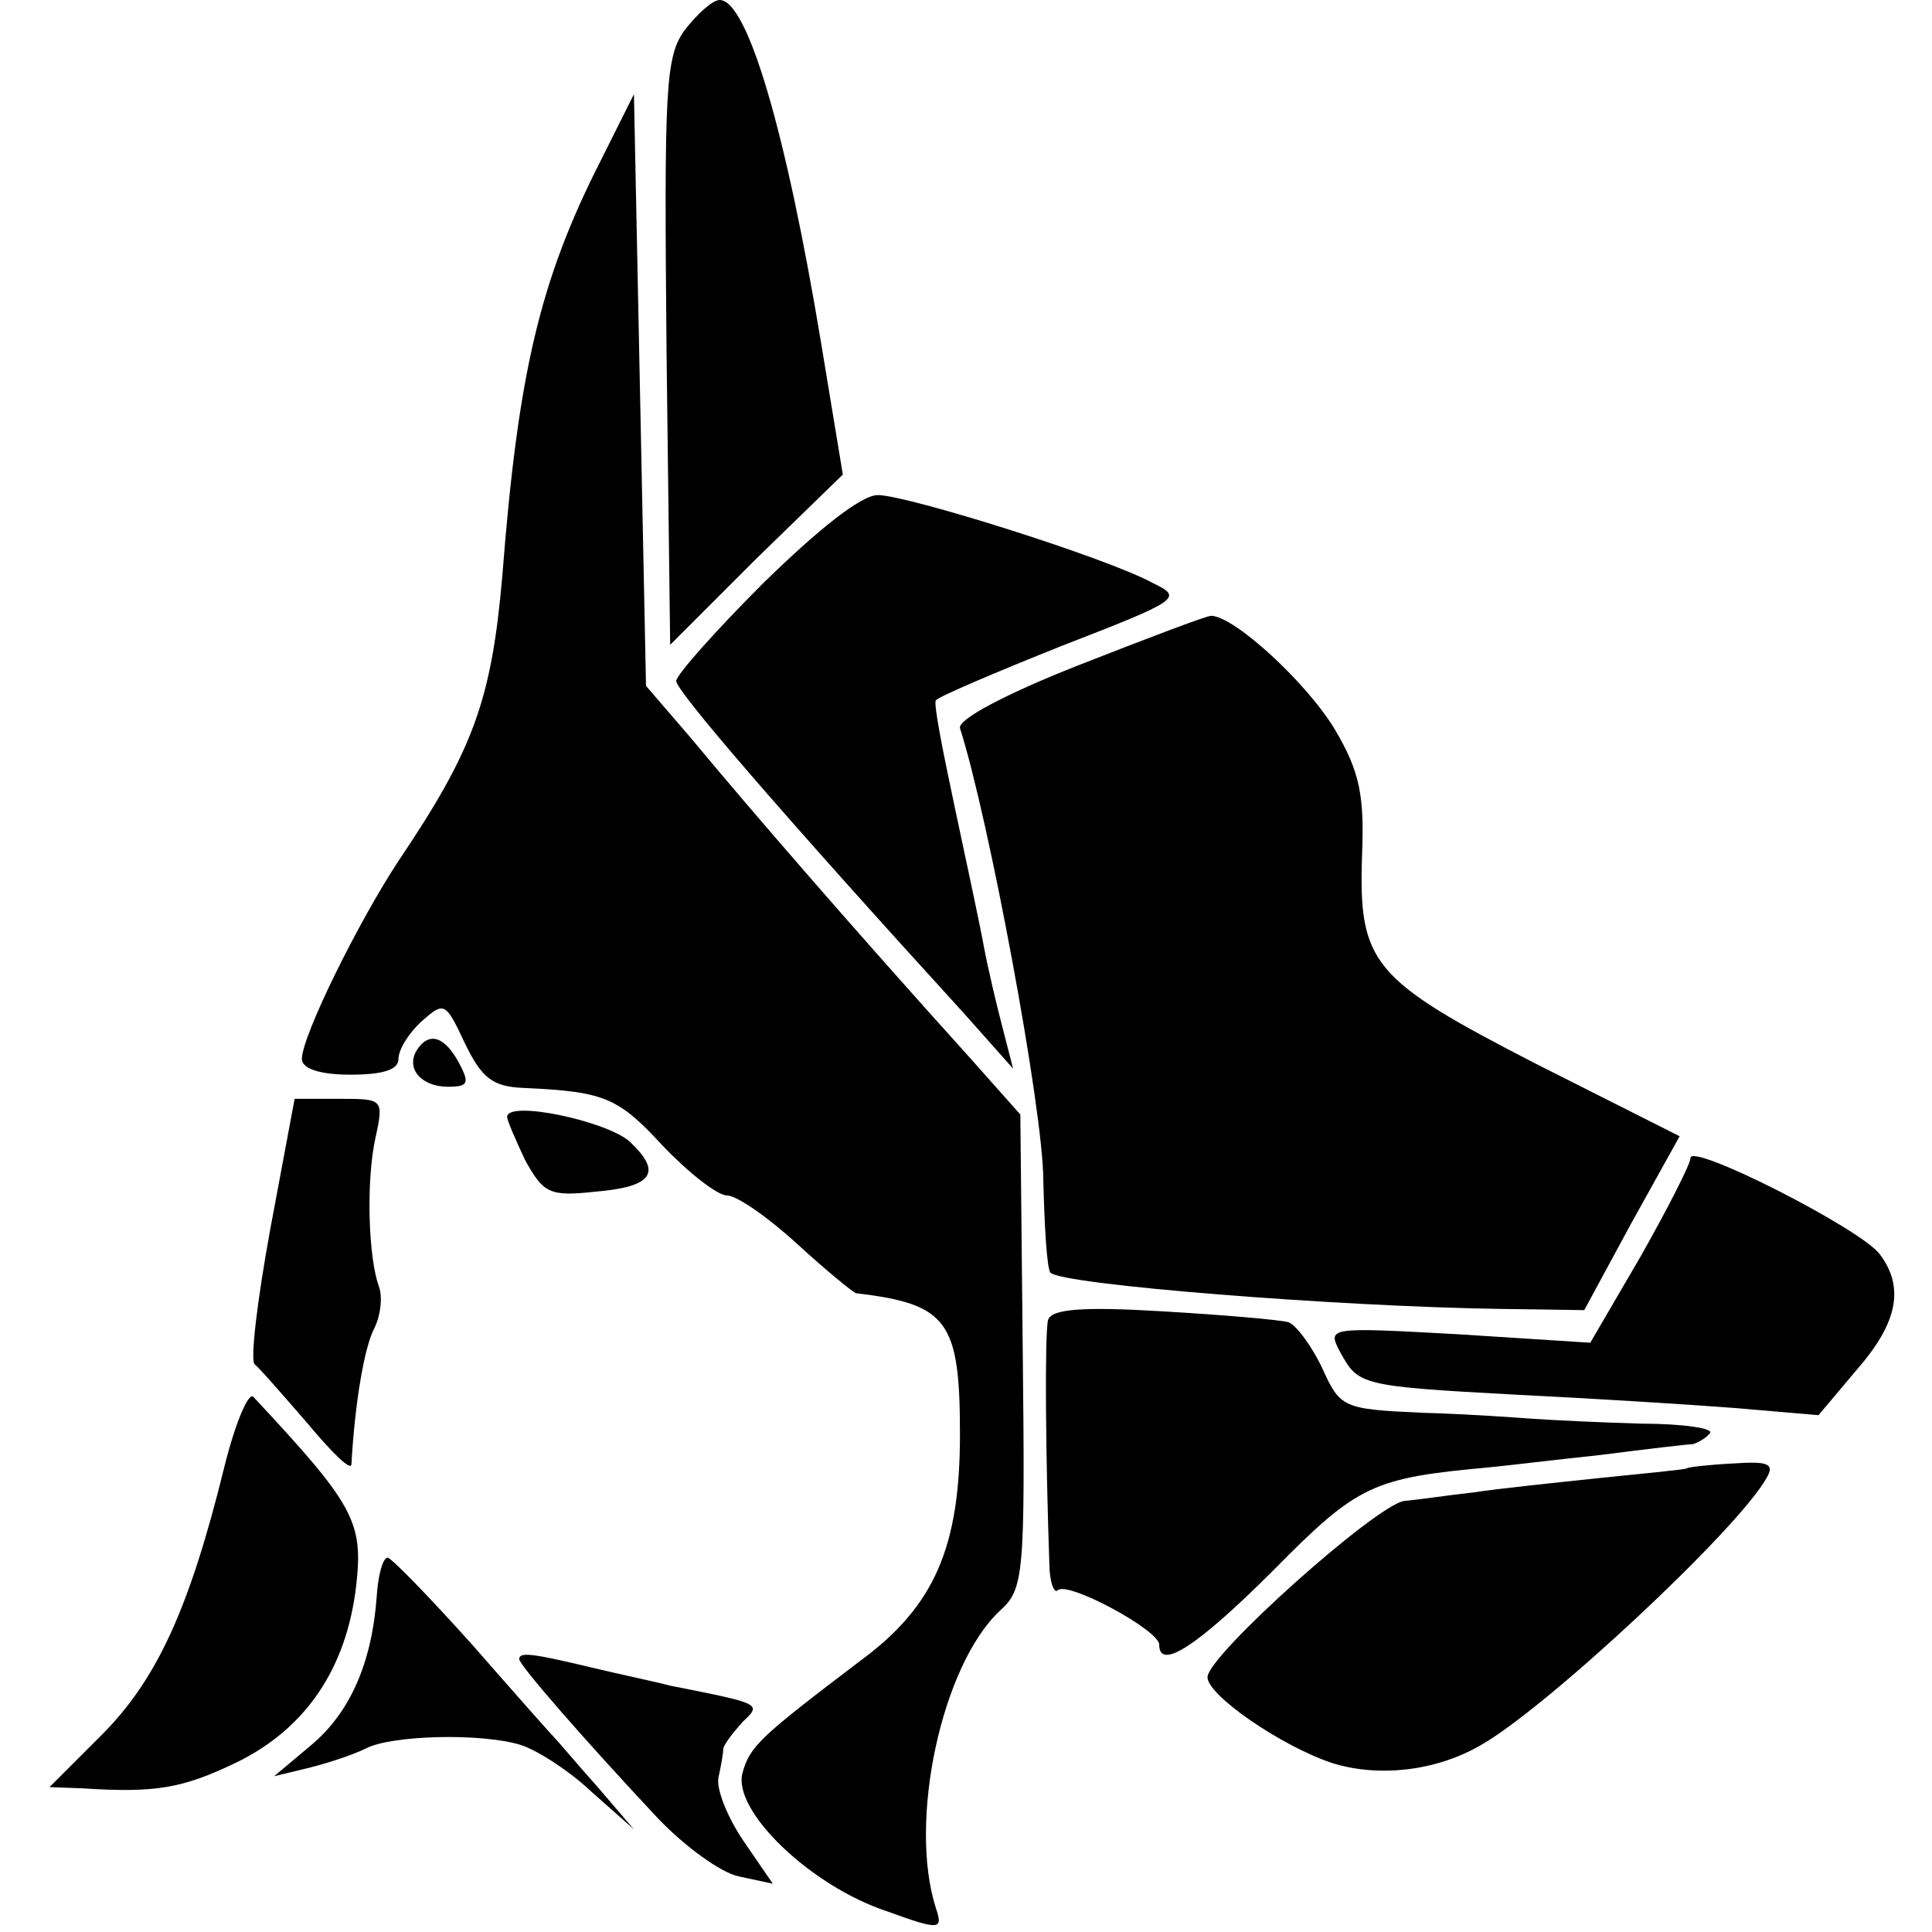
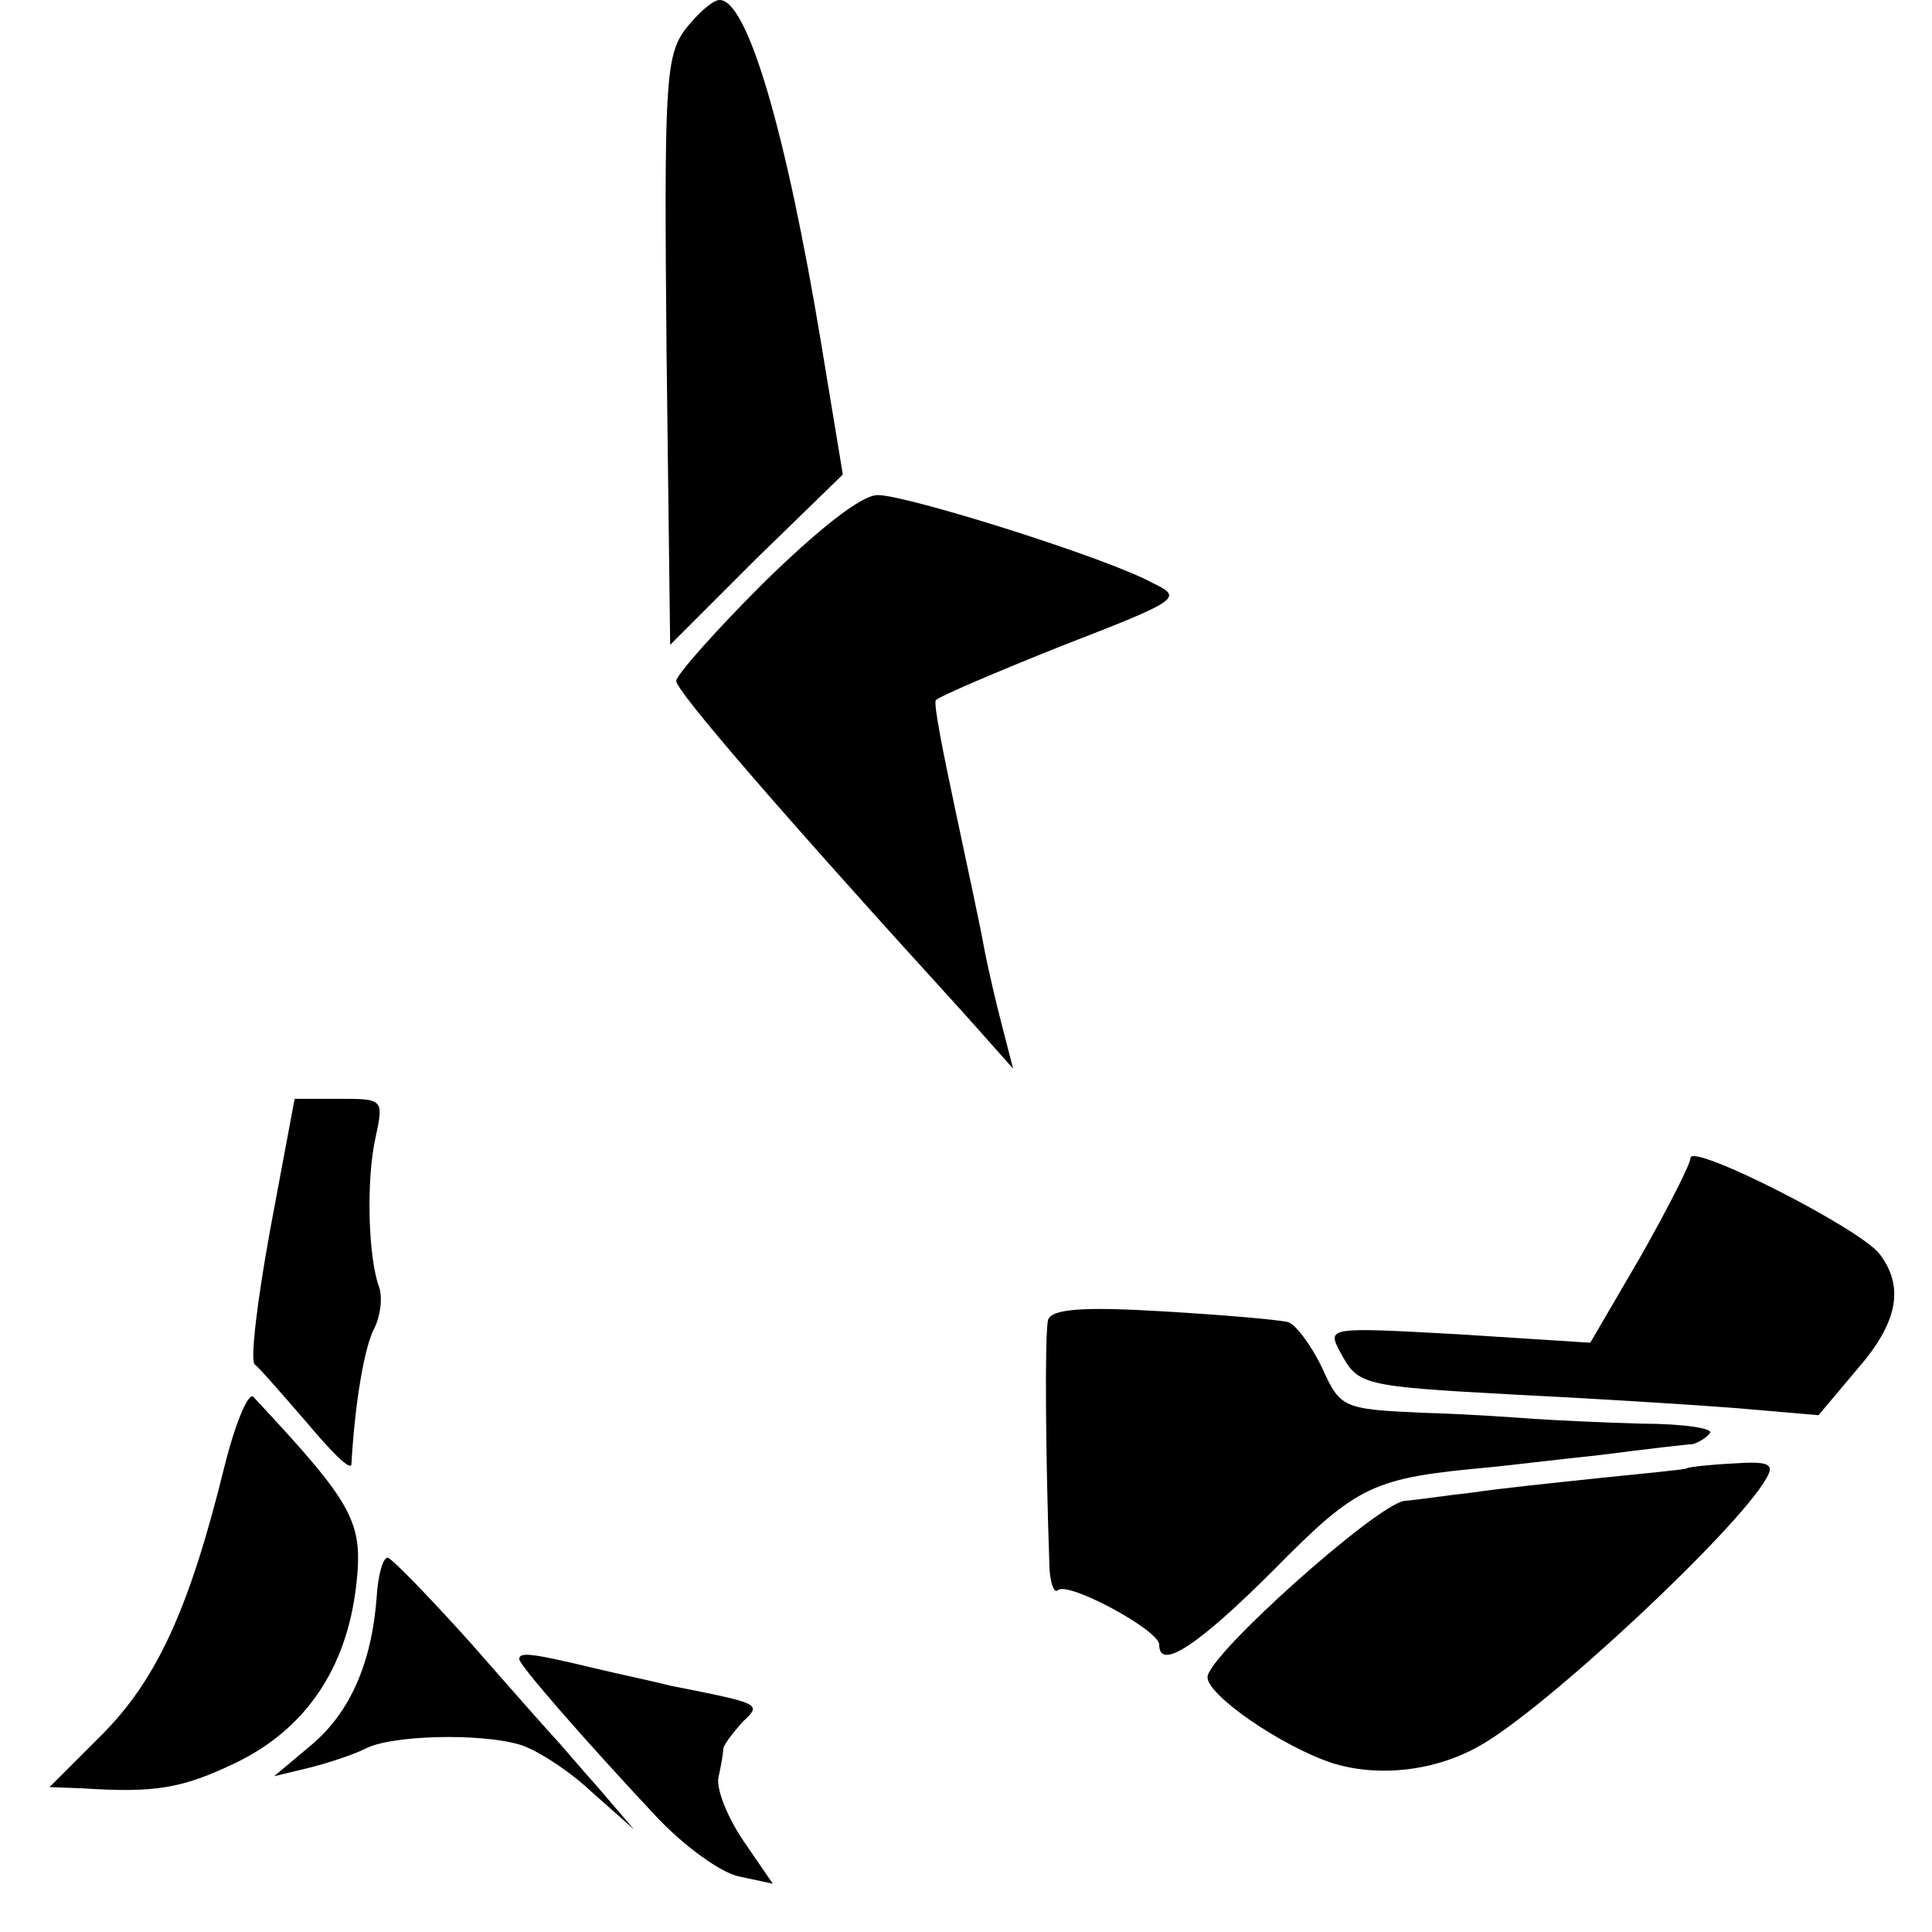
<svg xmlns="http://www.w3.org/2000/svg" version="1.0" width="160pt" height="160pt" viewBox="0 0 160 160" preserveAspectRatio="xMidYMid meet">
  <g transform="translate(0,160) scale(0.1,-0.1)" fill="#000000" stroke="none">
    <path d="M567 1575 c-16 -22 -17 -48 -15 -266 l3 -243 71 71 72 70 -18 109 c-29 175 -61 284 -84 284 -6 0 -19 -12 -29 -25z" />
-     <path d="M498 1468 c-51 -100 -69 -177 -82 -345 -9 -103 -24 -144 -86 -236 -33 -50 -80 -145 -80 -164 0 -8 15 -13 40 -13 27 0 40 4 40 13 0 8 9 22 19 31 19 17 20 16 36 -18 14 -29 23 -36 49 -37 67 -3 78 -8 115 -48 21 -22 45 -41 53 -41 8 0 34 -18 58 -40 24 -22 46 -40 49 -41 76 -9 86 -23 86 -117 0 -93 -21 -142 -82 -187 -83 -63 -92 -71 -98 -93 -9 -31 56 -94 120 -115 44 -16 46 -15 40 3 -23 72 5 201 53 246 20 18 21 29 19 215 l-2 196 -40 45 c-102 113 -184 208 -233 267 l-37 43 -5 245 -5 245 -27 -54z" />
    <path d="M632 1117 c-39 -39 -72 -76 -72 -81 0 -8 84 -106 239 -276 l40 -45 -9 35 c-5 19 -12 49 -15 65 -3 17 -14 68 -24 115 -10 47 -18 87 -16 90 2 3 49 23 104 45 98 38 101 40 76 52 -38 21 -204 73 -228 73 -14 0 -50 -29 -95 -73z" />
-     <path d="M893 1049 c-61 -24 -100 -45 -98 -52 24 -75 69 -317 69 -374 1 -39 3 -74 6 -77 10 -10 237 -28 373 -30 l69 -1 39 72 40 72 -119 60 c-136 70 -147 83 -144 173 2 49 -2 69 -22 103 -23 39 -84 95 -103 95 -4 0 -54 -19 -110 -41z" />
-     <path d="M345 730 c-9 -15 4 -30 26 -30 17 0 18 3 9 20 -12 22 -25 26 -35 10z" />
    <path d="M224 583 c-11 -60 -17 -110 -13 -113 4 -3 23 -25 43 -48 20 -24 36 -40 37 -35 3 53 11 98 19 113 5 10 7 25 4 34 -9 24 -11 88 -3 124 7 32 6 32 -30 32 l-37 0 -20 -107z" />
-     <path d="M420 675 c0 -3 7 -19 15 -36 15 -27 20 -30 57 -26 49 4 57 16 29 42 -20 17 -101 34 -101 20z" />
    <path d="M1400 641 c0 -5 -19 -42 -41 -81 l-42 -72 -109 7 c-109 6 -109 6 -98 -15 15 -27 16 -28 145 -35 61 -3 142 -8 181 -11 l70 -6 32 38 c34 39 39 68 19 95 -15 21 -157 93 -157 80z" />
    <path d="M868 507 c-3 -11 -2 -116 1 -201 0 -16 4 -26 7 -23 8 8 84 -33 84 -45 0 -22 32 -1 95 62 70 71 82 76 180 85 11 1 52 6 90 10 39 5 73 9 77 9 3 1 10 4 14 9 4 4 -22 8 -57 8 -35 1 -75 3 -89 4 -14 1 -55 4 -92 5 -66 3 -68 4 -83 37 -9 19 -22 36 -28 38 -7 2 -53 6 -104 9 -66 4 -92 2 -95 -7z" />
    <path d="M186 386 c-29 -118 -56 -177 -102 -223 l-43 -43 27 -1 c61 -4 83 0 127 21 58 28 92 78 100 147 6 53 -2 67 -85 156 -4 5 -15 -21 -24 -57z" />
    <path d="M1397 384 c-1 -1 -33 -4 -72 -8 -38 -4 -86 -9 -105 -12 -19 -2 -45 -6 -57 -7 -23 -3 -163 -128 -163 -146 0 -15 61 -57 103 -71 38 -12 85 -7 122 14 53 29 214 179 238 222 7 12 1 14 -28 12 -20 -1 -37 -3 -38 -4z" />
    <path d="M312 278 c-4 -55 -22 -96 -54 -123 l-31 -26 29 7 c16 4 37 11 47 16 21 11 95 13 128 3 13 -4 40 -21 59 -39 l35 -31 -30 35 c-17 19 -32 37 -35 40 -3 3 -34 38 -69 78 -35 39 -67 72 -70 72 -4 0 -8 -15 -9 -32z" />
    <path d="M430 226 c0 -5 55 -68 115 -132 22 -23 52 -45 67 -48 l28 -6 -24 35 c-13 19 -23 43 -21 53 2 9 4 20 4 24 1 4 8 13 16 22 16 15 16 15 -60 30 -11 3 -40 9 -65 15 -50 12 -60 13 -60 7z" />
  </g>
</svg>